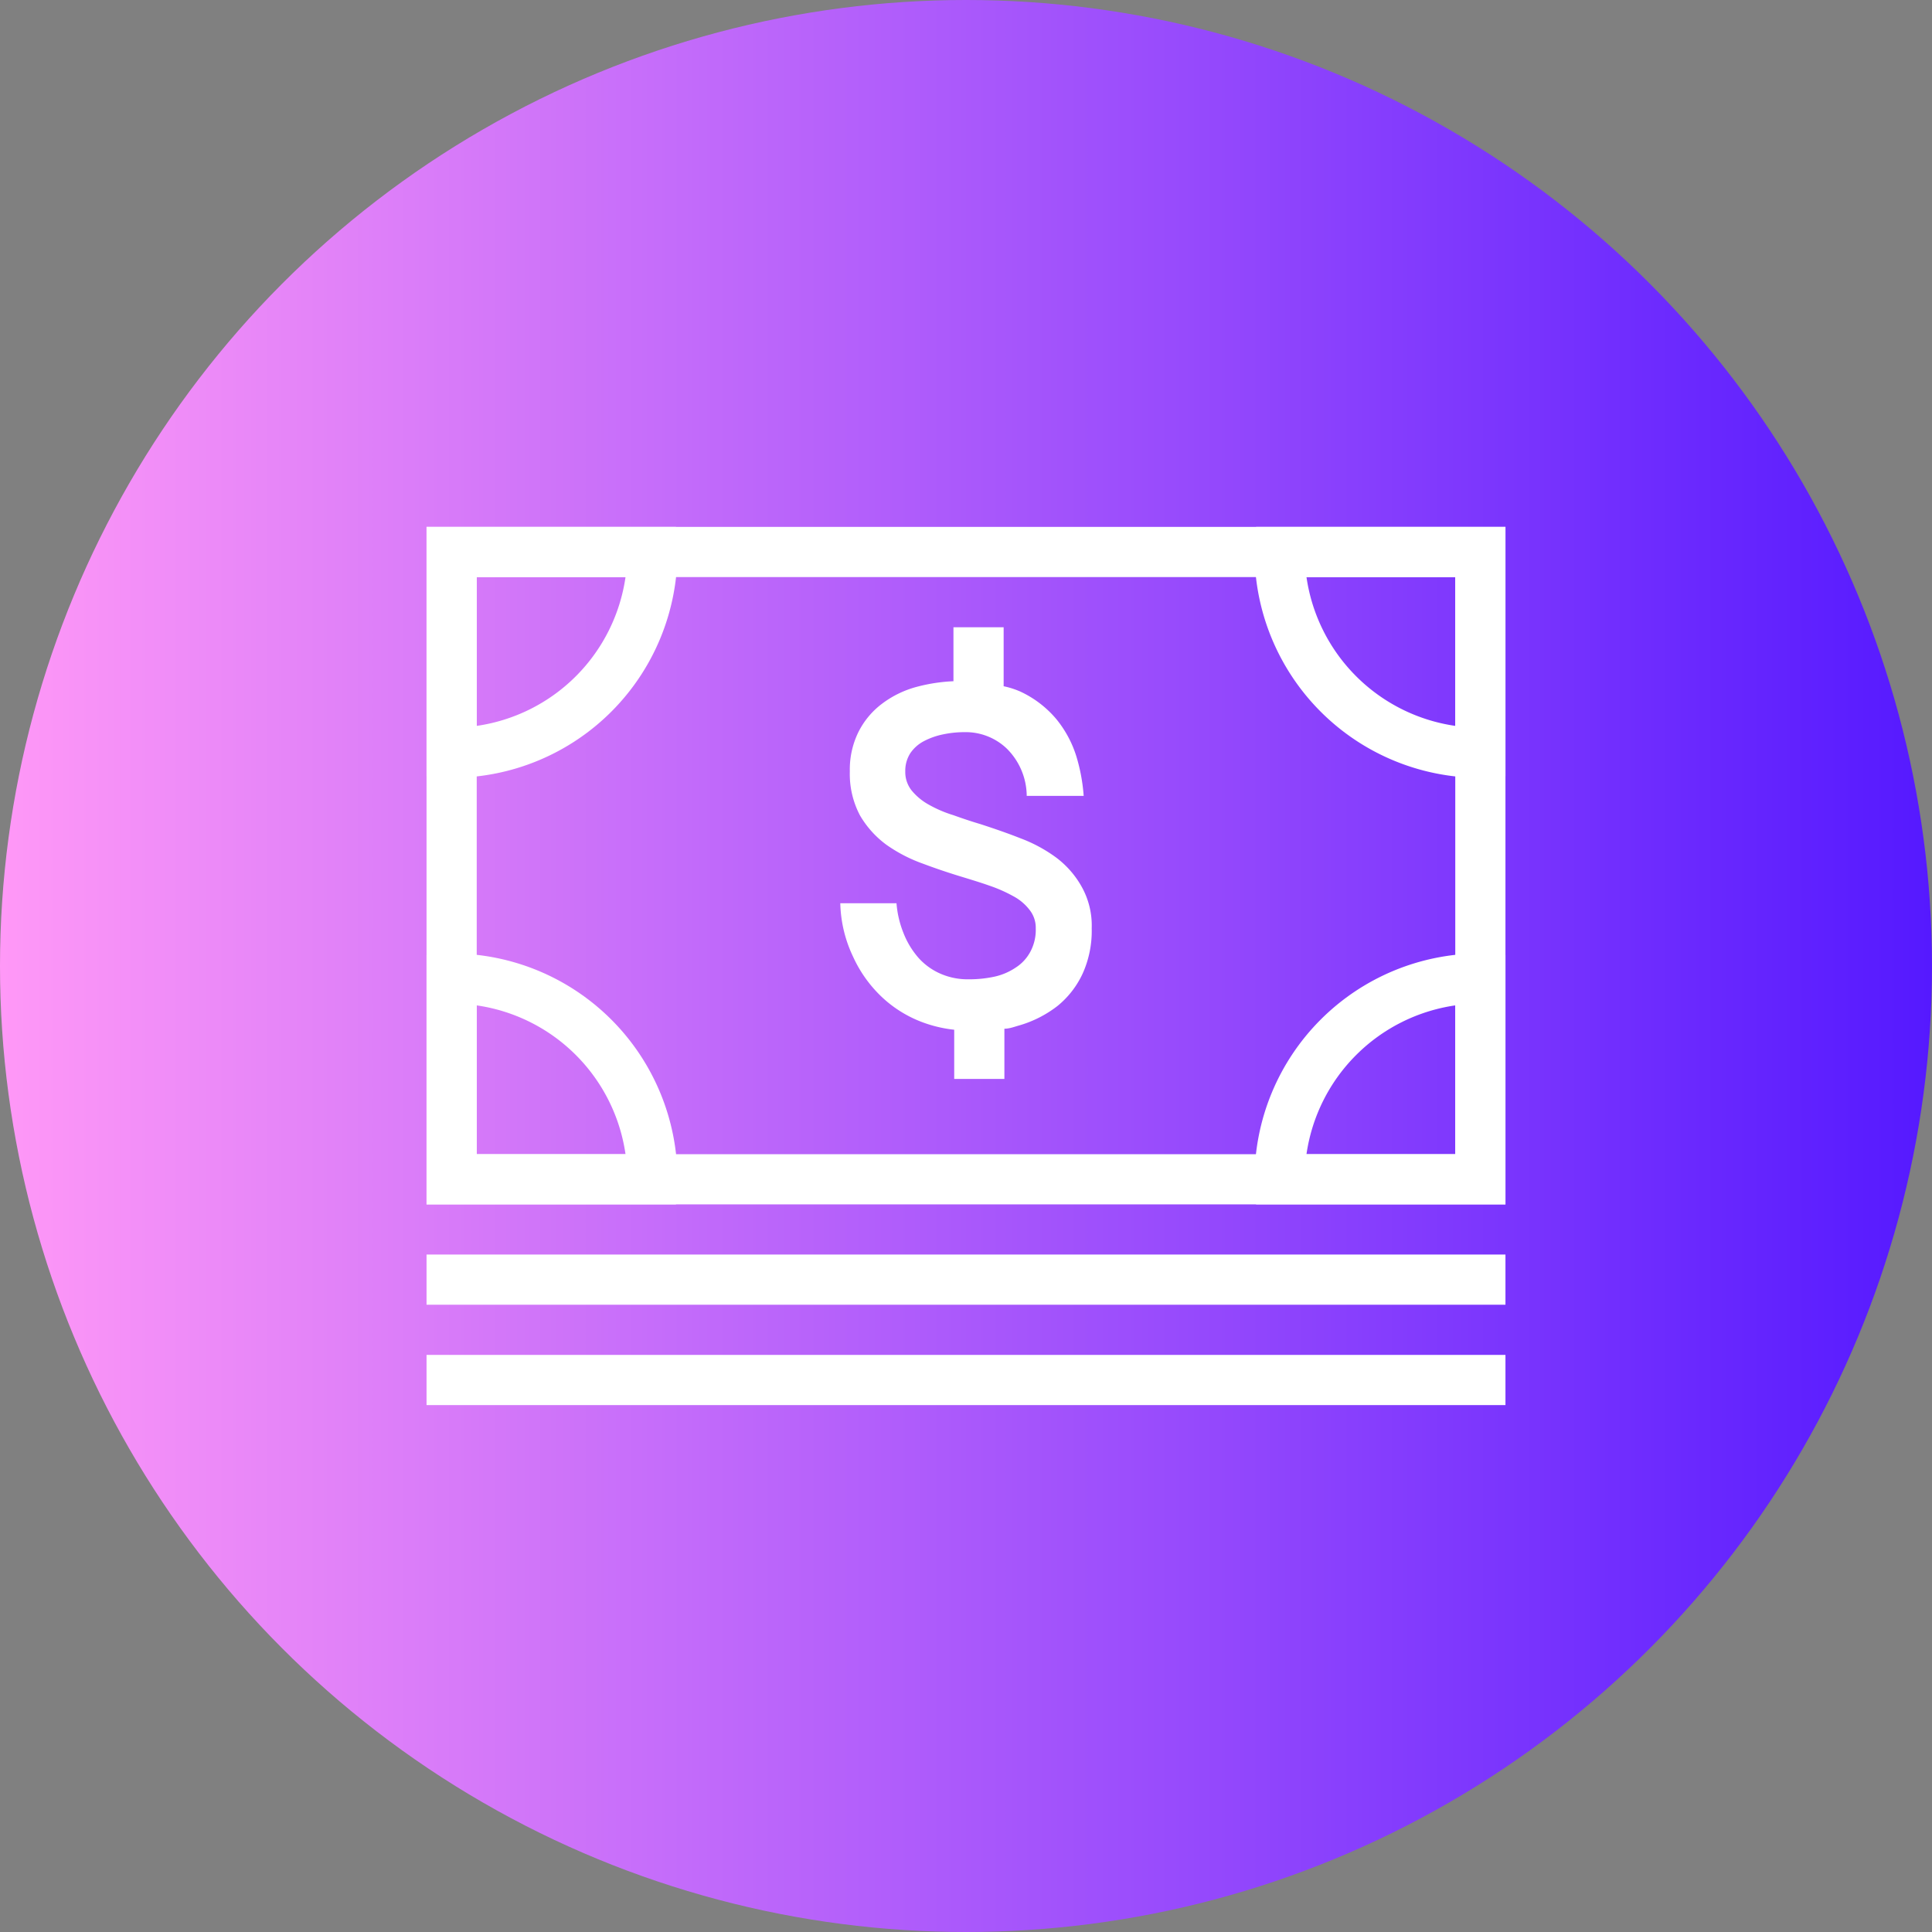
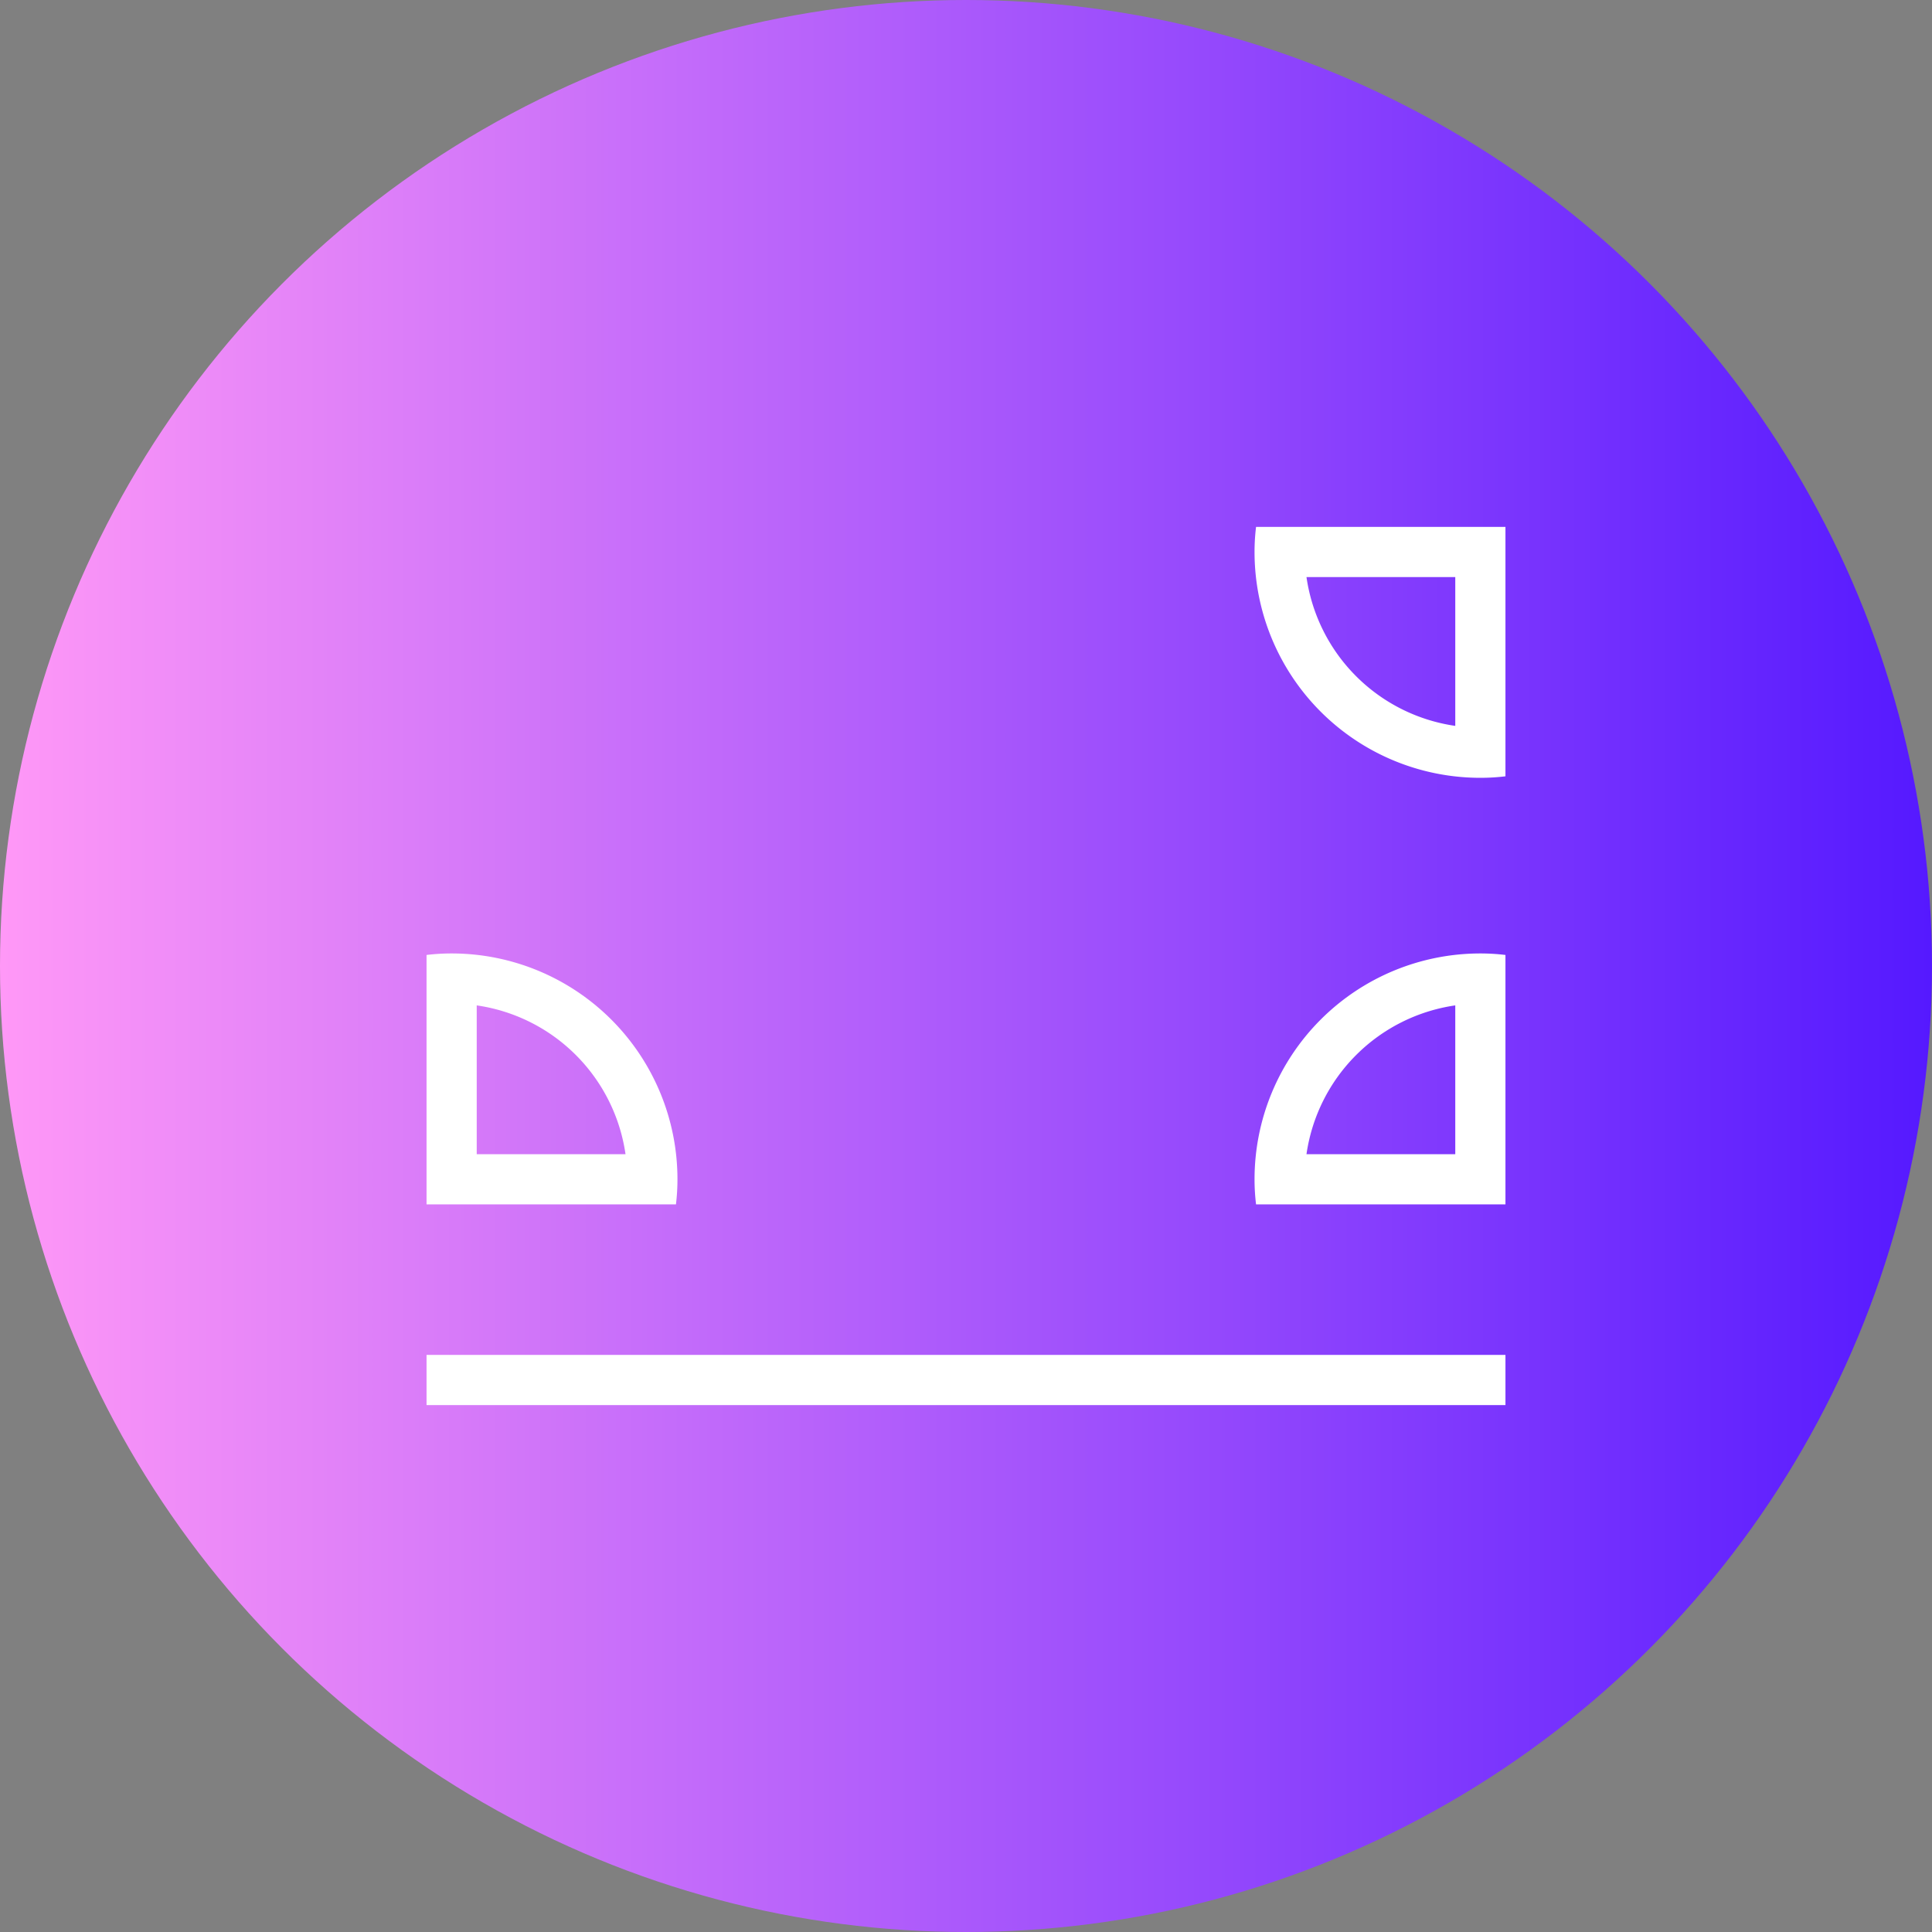
<svg xmlns="http://www.w3.org/2000/svg" width="77" height="77" viewBox="0 0 77 77">
  <rect x="0" y="0" width="77" height="77" fill="#808080" stroke="none" />
  <defs>
    <style>.cls-1{fill:url(#linear-gradient);}.cls-2{fill:#fff;}</style>
    <linearGradient id="linear-gradient" y1="38.5" x2="77" y2="38.5" gradientUnits="userSpaceOnUse">
      <stop offset="0" stop-color="#ff98f7" />
      <stop offset="1" stop-color="#5519ff" />
    </linearGradient>
  </defs>
  <title>benefits-103v-77x77</title>
  <g id="Layer_2" data-name="Layer 2">
    <g id="Benefits">
      <circle class="cls-1" cx="38.5" cy="38.5" r="38.5" />
-       <path class="cls-2" d="M58,23V46H19V23H58m2-2H17V48H60V21Z" />
-       <rect class="cls-2" x="17" y="50" width="43" height="2" />
      <rect class="cls-2" x="17" y="54" width="43" height="2" />
-       <path class="cls-2" d="M40,25H38v2.15a6.83,6.83,0,0,0-1.41.21,4,4,0,0,0-1.44.69,3.2,3.2,0,0,0-.94,1.13,3.38,3.38,0,0,0-.34,1.56,3.54,3.54,0,0,0,.4,1.75,3.87,3.87,0,0,0,1.06,1.18,6,6,0,0,0,1.45.75c.53.2,1.07.38,1.6.54.36.11.72.22,1.06.34a5.77,5.77,0,0,1,.93.41,2,2,0,0,1,.66.55,1.14,1.14,0,0,1,.25.74,1.84,1.84,0,0,1-.22.94,1.7,1.7,0,0,1-.59.63,2.45,2.45,0,0,1-.86.36,4.74,4.74,0,0,1-1,.1,2.7,2.7,0,0,1-1.12-.22,2.53,2.53,0,0,1-.87-.62,3.35,3.35,0,0,1-.61-1A4,4,0,0,1,35.73,36H33.49A5.21,5.21,0,0,0,34,38.13a5.13,5.13,0,0,0,1.15,1.61,4.82,4.82,0,0,0,1.61,1,5.21,5.21,0,0,0,1.27.3V43h2V41c.19,0,.38-.07.55-.12a4.55,4.55,0,0,0,1.57-.79,3.62,3.62,0,0,0,1-1.29A4.13,4.13,0,0,0,43.51,37a3.17,3.17,0,0,0-.4-1.66,3.73,3.73,0,0,0-1-1.15,5.87,5.87,0,0,0-1.44-.78c-.53-.21-1.06-.39-1.58-.56-.37-.11-.73-.23-1.09-.36a4.88,4.88,0,0,1-1-.43,2.35,2.35,0,0,1-.67-.56,1.18,1.18,0,0,1-.25-.76,1.29,1.29,0,0,1,.2-.72,1.48,1.48,0,0,1,.54-.48,2.84,2.84,0,0,1,.76-.27,4.12,4.12,0,0,1,.86-.09,2.37,2.37,0,0,1,1.68.65,2.68,2.68,0,0,1,.8,1.89h2.27a7.17,7.17,0,0,0-.29-1.57,4.4,4.4,0,0,0-.8-1.49,4.17,4.17,0,0,0-1.44-1.1,3.39,3.39,0,0,0-.66-.21V25Z" />
-       <path class="cls-2" d="M24.93,23A7,7,0,0,1,19,28.93V23h5.93m2-2H17v9.94A8.26,8.26,0,0,0,18,31a9,9,0,0,0,9-9,8.26,8.26,0,0,0-.06-1Z" />
      <path class="cls-2" d="M19,40.07A7,7,0,0,1,24.93,46H19V40.07M18,38a8.26,8.26,0,0,0-1,.06V48h9.94A8.26,8.26,0,0,0,27,47a9,9,0,0,0-9-9Z" />
      <path class="cls-2" d="M58,40.07V46H52.07A7,7,0,0,1,58,40.07M59,38a9,9,0,0,0-9,9,8.26,8.26,0,0,0,.06,1H60V38.06A8.26,8.26,0,0,0,59,38Z" />
      <path class="cls-2" d="M58,23v5.93A7,7,0,0,1,52.07,23H58m2-2H50.06A8.26,8.26,0,0,0,50,22a9,9,0,0,0,9,9,8.26,8.26,0,0,0,1-.06V21Z" />
    </g>
  </g>
</svg>